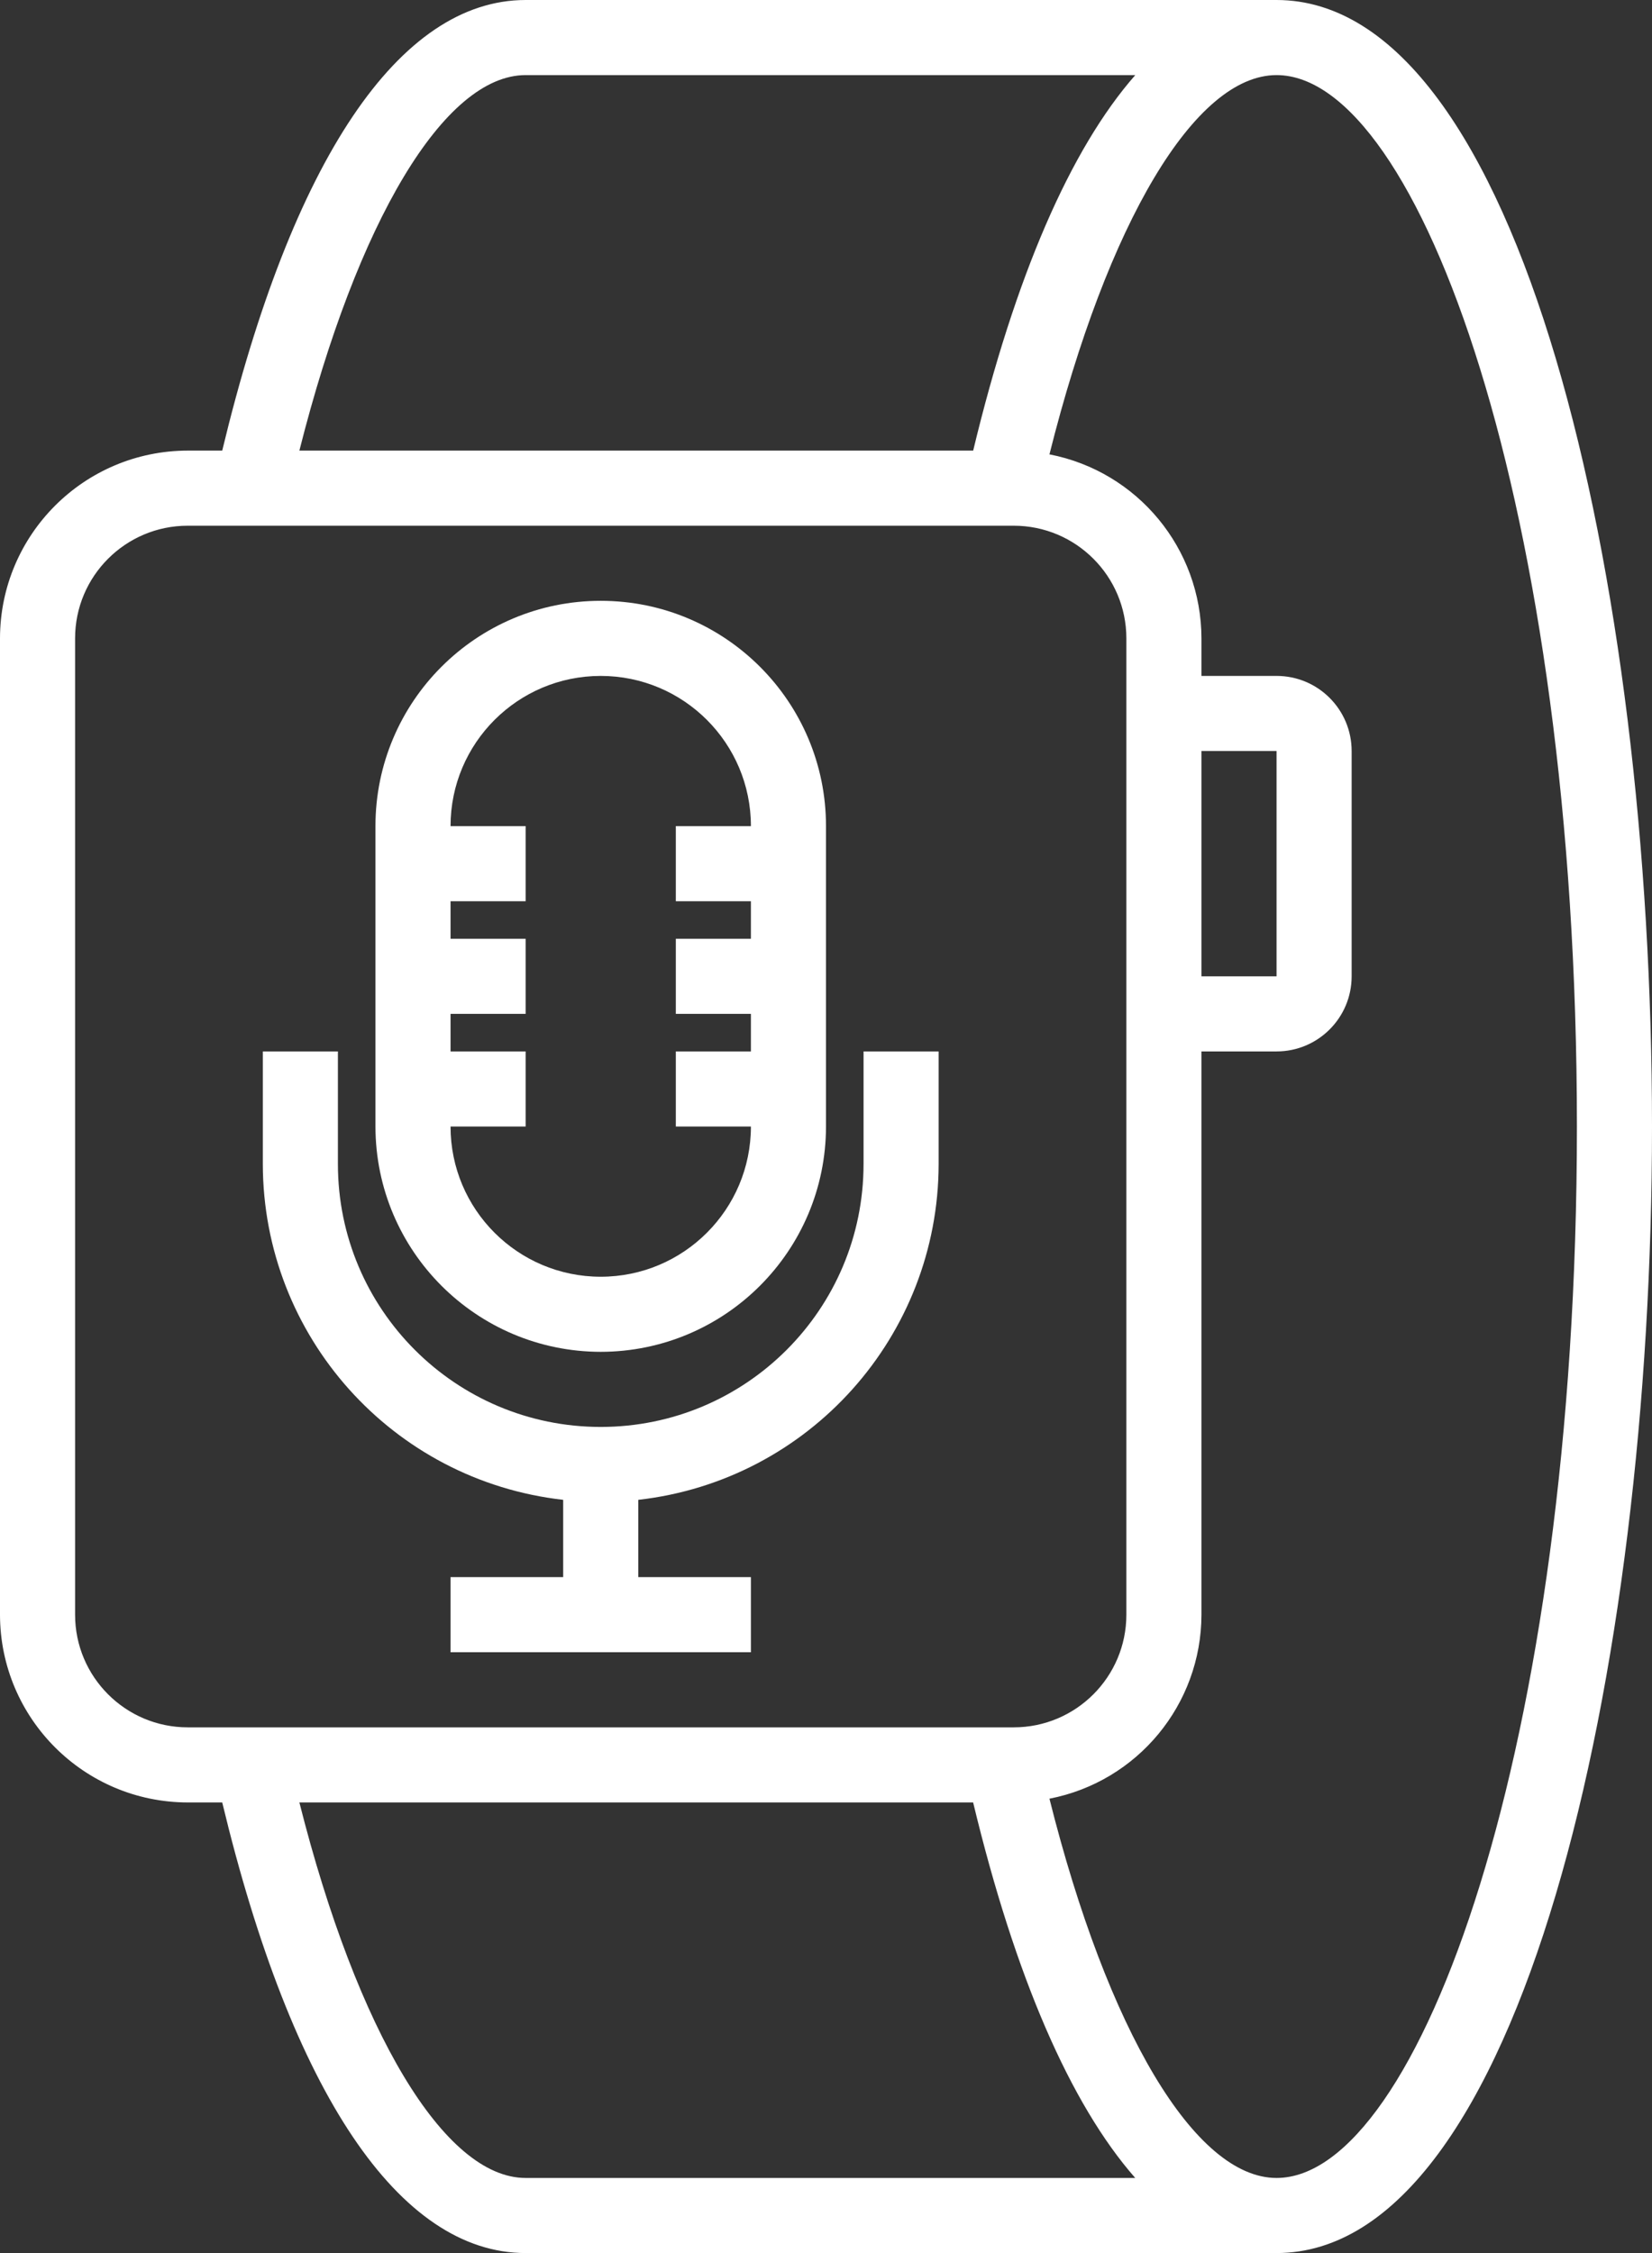
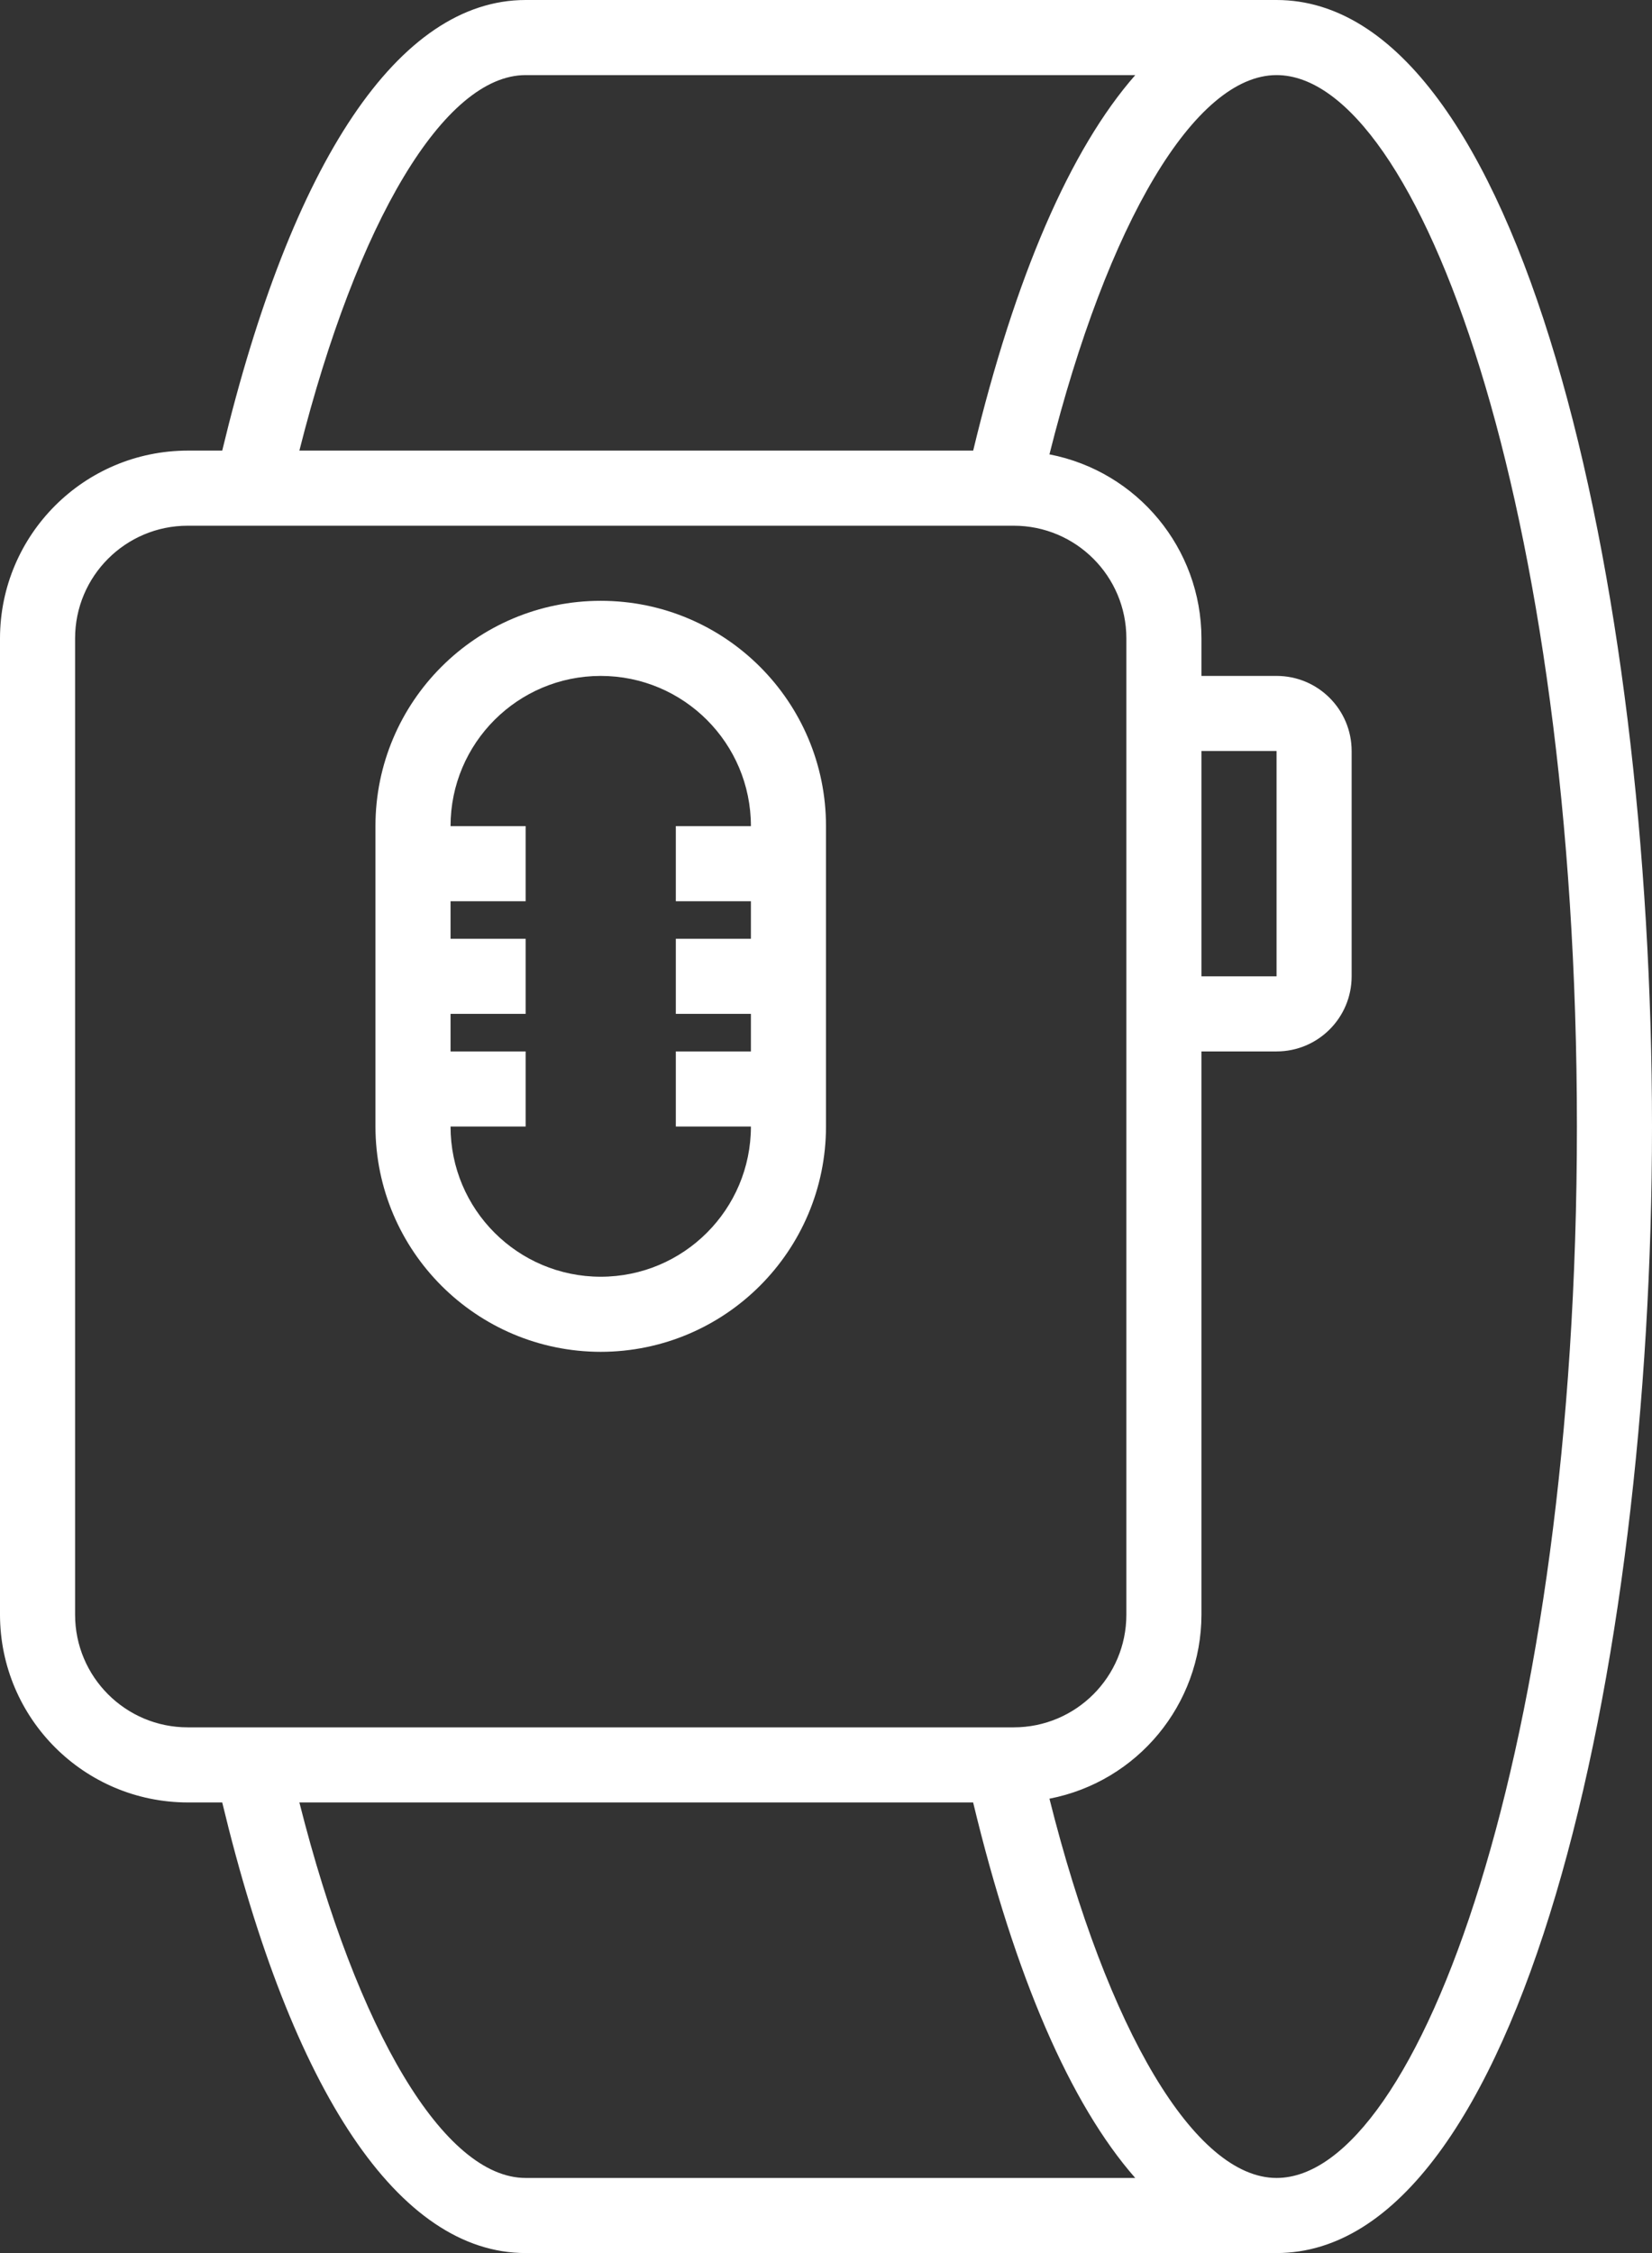
<svg xmlns="http://www.w3.org/2000/svg" id="Layer_2" data-name="Layer 2" viewBox="0 0 352 480">
  <rect x="0" y="0" width="352" height="480" fill="#333333" stroke="none" />
  <defs>
    <style>
      .cls-1 {
        fill: #fff;
        stroke-width: 0px;
      }
    </style>
  </defs>
  <g id="Layer_1-2" data-name="Layer 1">
    <g id="Layer_29" data-name="Layer 29">
      <path class="cls-1" d="M128,288c26.5-.03,47.97-21.5,48-48v-64c0-26.51-21.49-48-48-48s-48,21.49-48,48v64c.03,26.5,21.5,47.97,48,48ZM128,144c17.67,0,32,14.33,32,32h-16v16h16v8h-16v16h16v8h-16v16h16c0,17.67-14.33,32-32,32s-32-14.33-32-32h16v-16h-16v-8h16v-16h-16v-8h16v-16h-16c0-17.67,14.33-32,32-32Z" />
-       <path class="cls-1" d="M184,248c0,30.93-25.07,56-56,56s-56-25.07-56-56v-24h-16v24c.05,36.64,27.59,67.42,64,71.53v16.47h-24v16h64v-16h-24v-16.47c36.41-4.11,63.95-34.88,64-71.53v-24h-16v24Z" />
      <path class="cls-1" d="M272,0H112c-26.92,0-49.76,34.08-64.65,96h-7.35C17.92,96.03.03,113.92,0,136v208c.03,22.08,17.92,39.97,40,40h7.35c14.89,61.92,37.73,96,64.65,96h160c52,0,80-123.66,80-240S324,0,272,0ZM112,16h129.9c-13.82,15.74-25.6,42.86-34.54,80H63.79c12.36-48.93,30.9-80,48.21-80ZM16,344v-208c0-13.25,10.75-24,24-24h176c13.25,0,24,10.75,24,24v208c0,13.25-10.75,24-24,24H40c-13.25,0-24-10.75-24-24ZM256,160h16v48h-16v-48ZM63.79,384h143.56c8.94,37.14,20.72,64.26,34.54,80H112c-17.3,0-35.85-31.07-48.21-80h0ZM272,464c-17.39,0-36-31.41-48.39-80.8,18.78-3.64,32.36-20.07,32.39-39.2v-120h16c8.84,0,16-7.16,16-16v-48c0-8.84-7.16-16-16-16h-16v-8c-.03-19.13-13.61-35.56-32.39-39.2,12.39-49.39,31-80.8,48.39-80.8,30.27,0,64,92,64,224s-33.73,224-64,224Z" />
    </g>
  </g>
</svg>